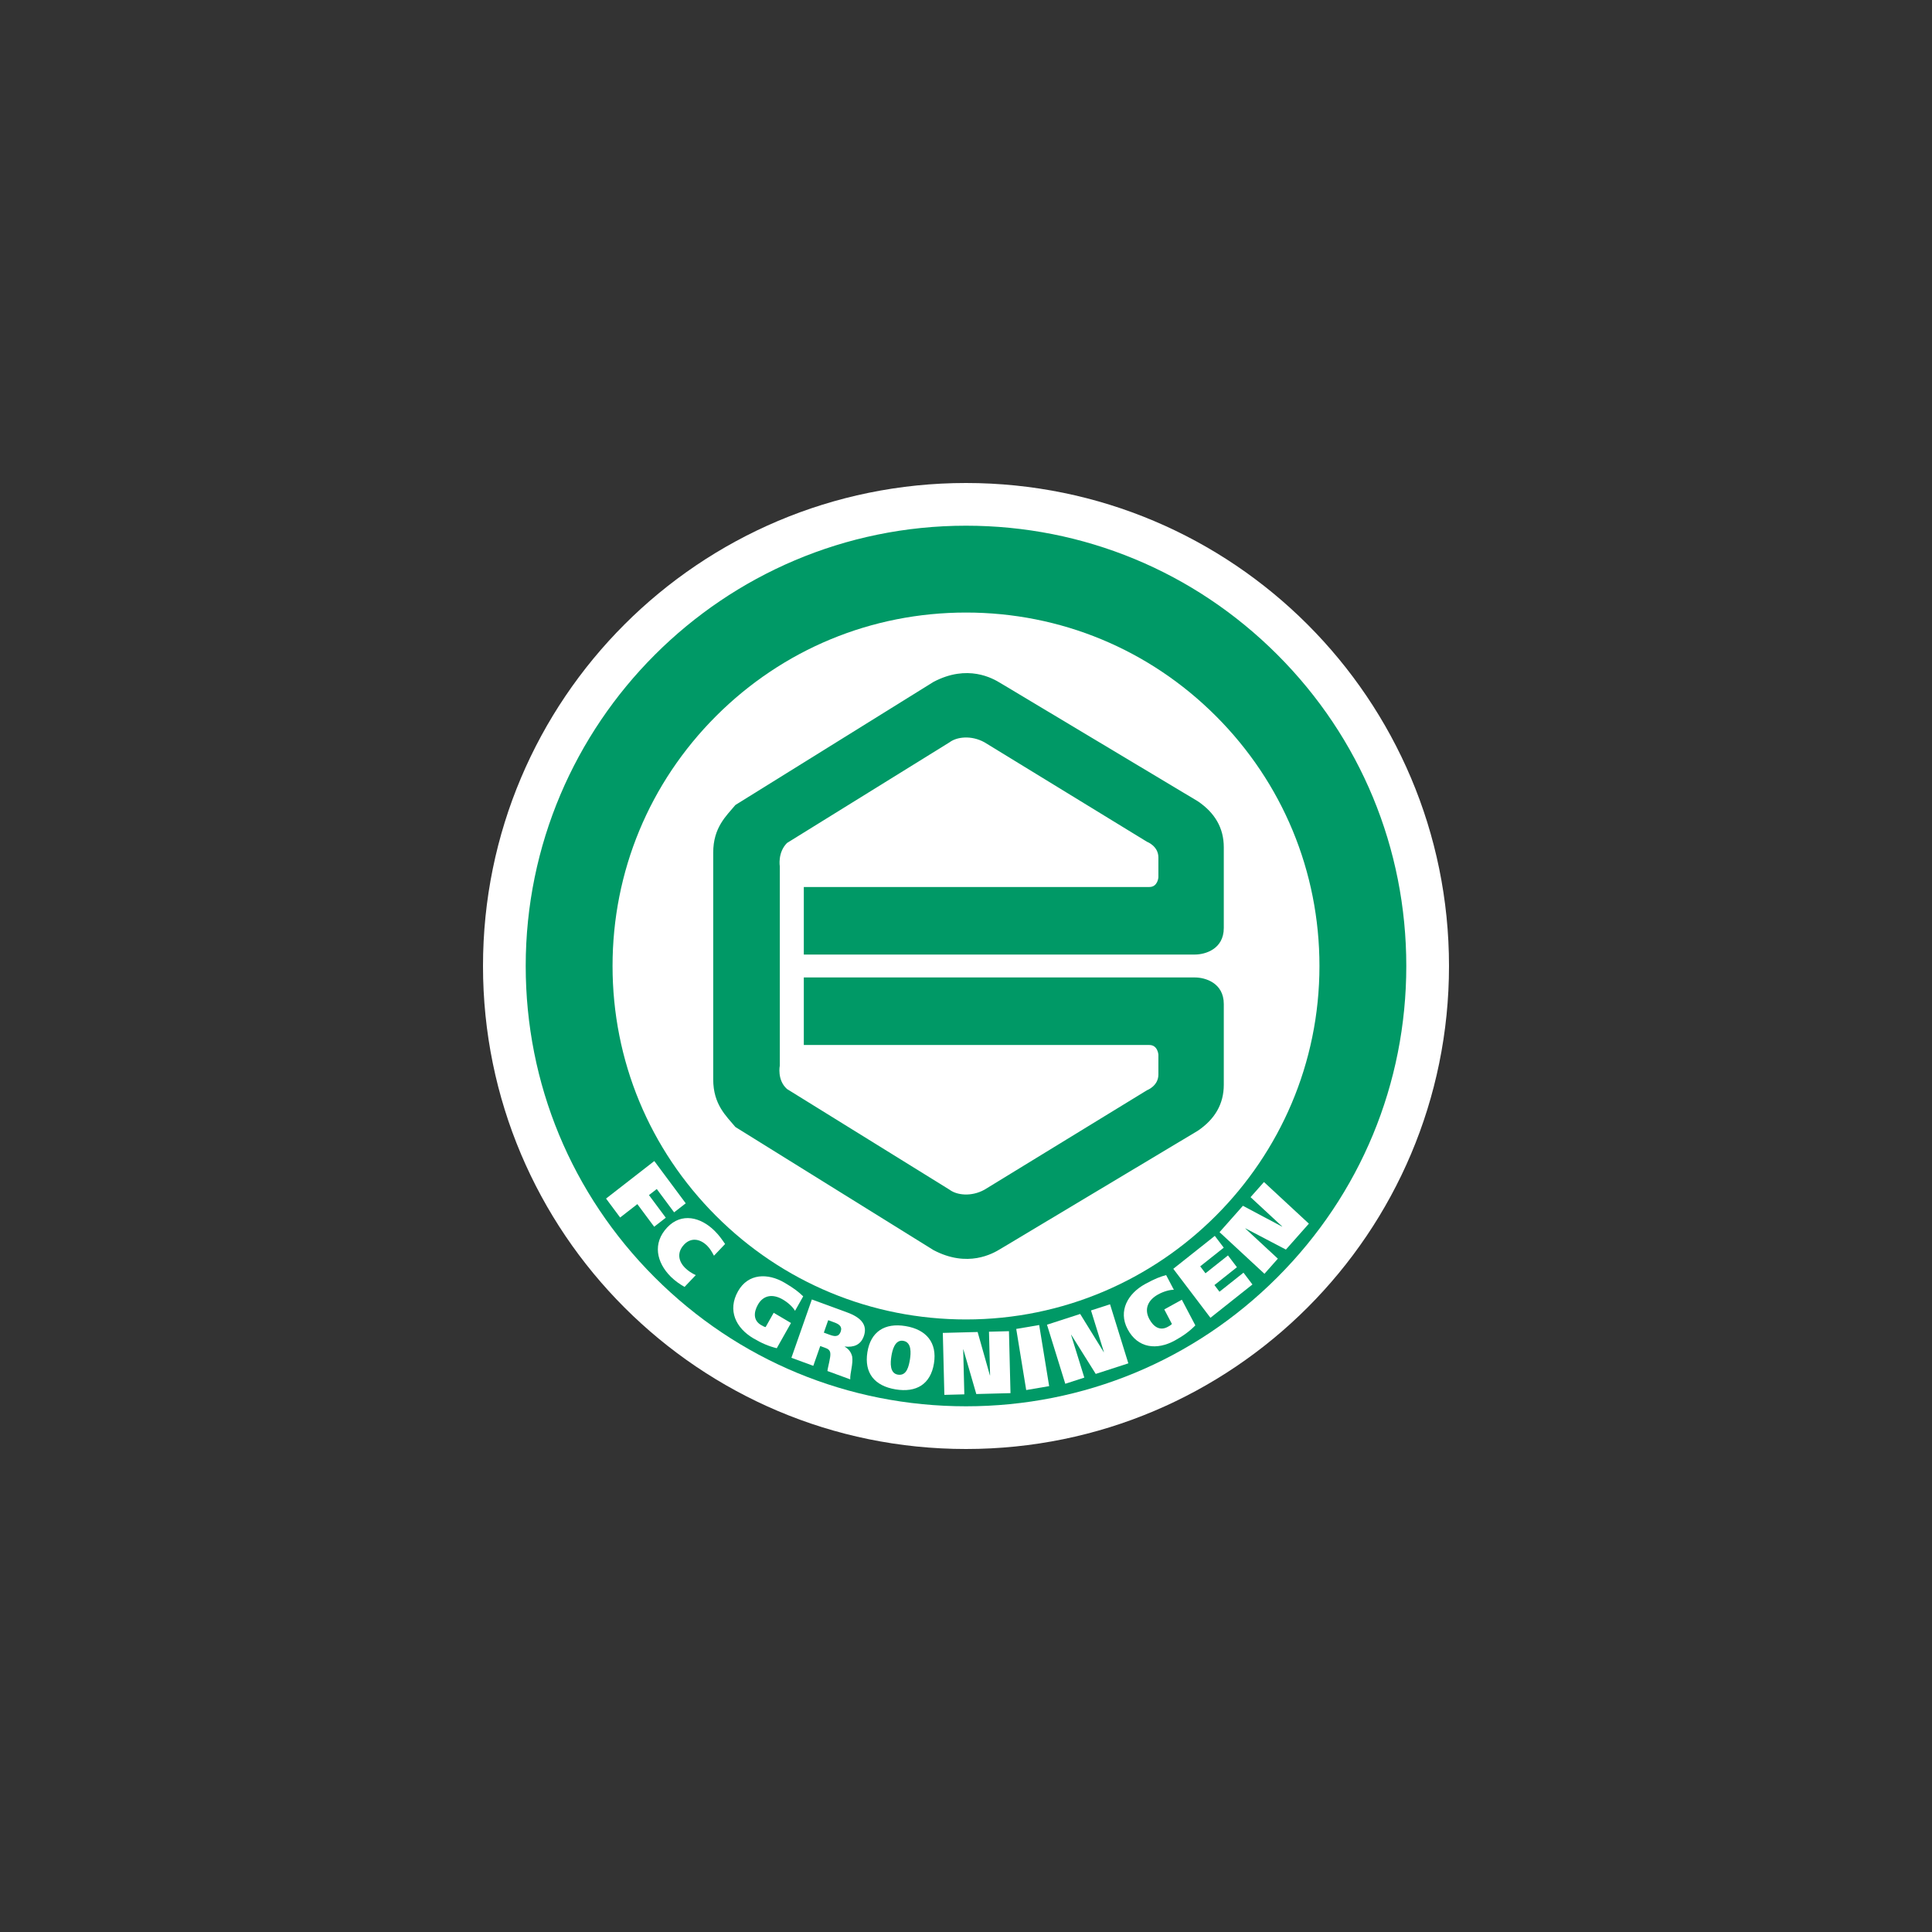
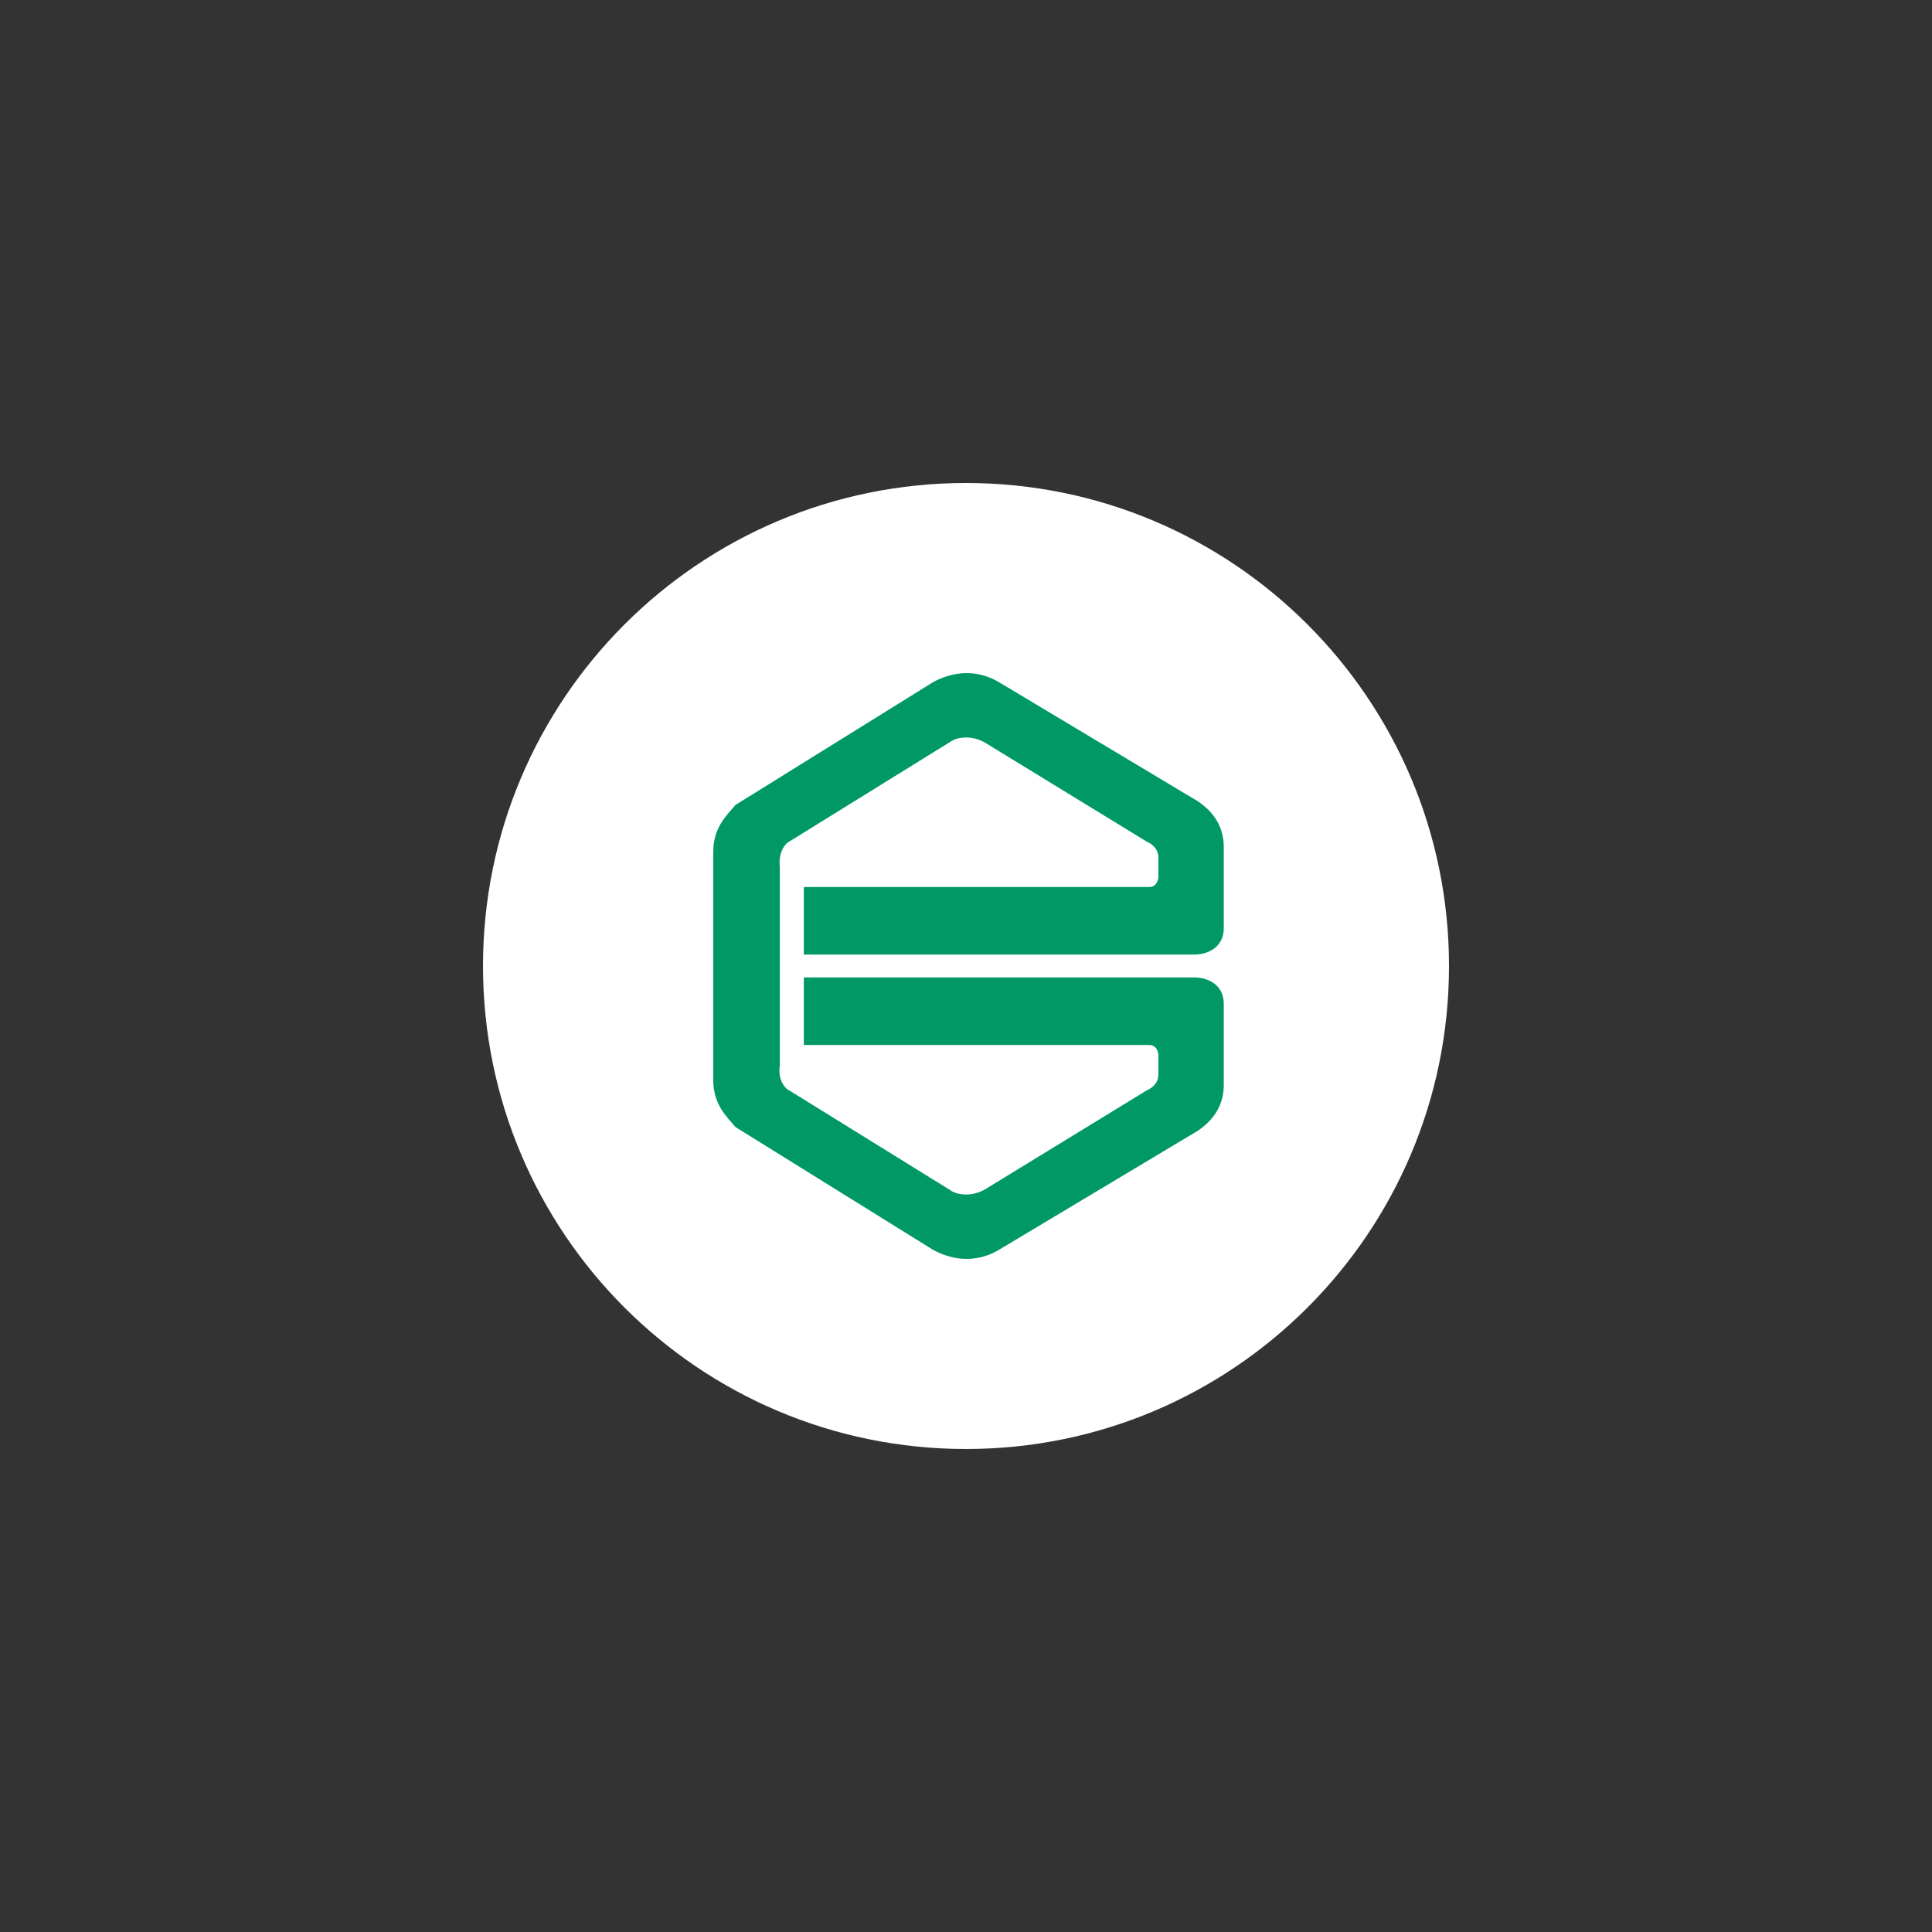
<svg xmlns="http://www.w3.org/2000/svg" version="1.1" id="Layer_1" x="0px" y="0px" width="1700.79px" height="1700.79px" viewBox="0 0 1700.79 1700.79" enable-background="new 0 0 1700.79 1700.79" xml:space="preserve">
  <rect x="0" y="0" width="1700.79" height="1700.79" fill="#333333" stroke="none" />
  <g>
    <path fill="#FFFFFF" d="M850.397,1275.592c234.825-0.006,425.194-190.369,425.194-425.197c0-234.827-190.373-425.197-425.2-425.197   c-234.83,0-425.193,190.37-425.193,425.203C425.198,1085.223,615.571,1275.592,850.397,1275.592" />
-     <path fill="#009966" d="M850.397,1237.995c103.529,0,200.863-40.317,274.074-113.524c73.209-73.209,113.525-170.55,113.525-274.076   c0-103.538-40.316-200.861-113.525-274.077c-73.217-73.206-170.548-113.525-274.074-113.525   c-213.729,0-387.602,173.879-387.602,387.607c0,103.526,40.318,200.861,113.525,274.07   C649.533,1197.678,746.865,1237.995,850.397,1237.995" />
    <path fill="#FFFFFF" d="M539.243,850.401c0-83.117,32.366-161.249,91.132-220.023c58.772-58.769,136.912-91.137,220.022-91.137   c83.109,0,161.251,32.368,220.017,91.137c58.767,58.774,91.137,136.902,91.137,220.017c0,171.571-139.584,311.154-311.153,311.154   c-83.11,0-161.25-32.374-220.022-91.134C571.609,1011.643,539.243,933.506,539.243,850.401z" />
    <path fill="#009966" d="M1011.839,780.845l-304.227,0.006v59.457c0,0,335.382,0,344.364,0s25.354-4.776,25.354-23.363   c0,0,0-54.153,0-71.135c0-16.989-7.923-30.264-22.71-40.347L880.854,601.402c-6.871-4.248-29.055-16.991-59.153-1.06   L647.403,708.647c-7.922,9.555-19.54,19.644-19.54,41.94V950.2c0,22.302,11.618,32.387,19.54,41.942l174.298,108.31   c30.099,15.926,52.282,3.184,59.153-1.065l173.767-104.057c14.787-10.091,22.71-23.361,22.71-40.347c0-16.991,0-71.144,0-71.144   c0-18.582-16.372-23.359-25.354-23.359s-344.364,0-344.364,0v59.462h304.227c7.395,0,7.92,8.489,7.92,8.489v17.522   c0,10.089-10.033,13.807-10.033,13.807l-143.133,87.595c-11.617,6.371-24.296,4.783-30.636,0l-143.127-88.66   c-8.979-7.96-6.339-20.703-6.339-20.703V762.796c0,0-2.112-12.209,6.339-20.703l143.127-88.66c6.34-4.778,19.019-6.371,30.636,0   l143.133,87.601c0,0,10.033,3.712,10.033,13.796v17.526C1019.759,772.356,1019.233,780.845,1011.839,780.845z" />
    <polygon fill="#FFFFFF" points="571.298,1052.069 578.173,1046.722 593.444,1067.257 603.671,1059.311 576.002,1022.096    533.524,1055.127 545.925,1071.801 561.08,1060.017 575.884,1079.932 586.106,1071.984  " />
-     <path fill="#FFFFFF" d="M673.993,1168.277c-1.29-0.217-2.745-1.077-4.006-1.813c-7.083-4.181-6.464-11.391-2.798-17.892   c4.845-8.604,13.234-9.707,22.046-4.514c4.965,2.922,8.98,6.914,10.653,9.888l7.184-12.733c-3.831-3.701-7.624-6.834-16.3-11.949   c-14.834-8.742-32.151-8.391-41.078,7.462c-9.507,16.86-1.849,32.388,13.52,41.444c7.283,4.29,13.466,6.942,20.591,8.706   l12.524-22.216l-15.235-8.983L673.993,1168.277z" />
    <path fill="#FFFFFF" d="M587.461,1080.449c-13.264,13.955-9.568,30.934,3.151,43.573c3.729,3.7,8.529,6.95,12.017,8.884   l9.858-10.369c-3.593-1.717-6.7-3.715-9.389-6.386c-6.086-6.048-7.225-13.824-0.833-20.554c6.077-6.394,14.038-5.13,20.29,1.082   c2.468,2.449,4.297,5.579,5.965,8.758l9.797-10.317c-3.255-4.652-5.186-7.554-9.244-11.579   C616.794,1071.335,599.924,1067.326,587.461,1080.449z" />
    <path fill="#FFFFFF" d="M745.848,1155.38l-31.153-11.421l-18,51.345l19.281,7.069l6.109-17.431l4.316,1.58   c2.371,0.87,4.214,1.877,4.534,4.652c0.499,3.671-2.096,11.768-2.522,15.765l20.072,7.354c-0.261-5.734,2.741-13.602,1.702-20.128   c-0.849-3.38-2.639-6.367-6.552-8.63l0.049-0.146c7.812,0.867,14.023-1.331,16.784-9.204   C763.927,1166.323,757.859,1159.785,745.848,1155.38z M740.105,1172.203c-1.832,5.224-5.867,4.244-9.824,2.794l-5.034-1.849   l3.841-10.959l5.325,1.947C738.292,1165.565,741.73,1167.567,740.105,1172.203z" />
    <polygon fill="#FFFFFF" points="894.619,1169.897 903.396,1223.695 923.599,1220.247 914.821,1166.449  " />
-     <path fill="#FFFFFF" d="M797.228,1167.396c-18.414-3.067-30.76,4.922-33.642,22.972c-2.933,18.368,6.339,29.656,24.753,32.729   c18.402,3.069,30.93-4.578,33.864-22.943C825.082,1182.104,815.631,1170.47,797.228,1167.396z M801.077,1196.633   c-0.997,5.772-2.676,14.837-10.673,13.502c-7.245-1.209-6.615-10.452-5.698-16.238c0.801-5.009,2.982-14.789,10.451-13.538   C802.849,1181.641,801.805,1191.606,801.077,1196.633z" />
    <polygon fill="#FFFFFF" points="870.638,1172.333 871.594,1210.774 871.438,1210.78 860.629,1172.597 829.985,1173.391    831.348,1227.933 848.923,1227.478 847.933,1187.938 848.088,1187.933 859.459,1227.202 889.565,1226.416 888.213,1171.877  " />
-     <polygon fill="#FFFFFF" points="960.445,1153.619 971.793,1190.269 971.652,1190.318 950.905,1156.713 921.692,1166.176    937.797,1218.17 954.553,1212.744 942.875,1175.047 943.016,1175.006 964.605,1209.489 993.305,1200.189 977.2,1148.199  " />
    <path fill="#FFFFFF" d="M1024.942,1152.713l6.73,12.806c-0.862,1.004-2.337,1.819-3.622,2.526   c-7.201,3.965-12.869-0.38-16.347-6.989c-4.604-8.746-1.106-16.618,7.845-21.542c5.054-2.779,10.485-4.173,13.846-4.064   l-6.813-12.95c-5.087,1.382-9.696,3.033-18.52,7.882c-15.082,8.299-23.903,23.541-15.427,39.654   c9.024,17.146,25.969,18.651,41.587,10.06c7.405-4.073,12.862-8.05,18.08-13.321l-11.881-22.586L1024.942,1152.713z" />
    <polygon fill="#FFFFFF" points="1073.538,1137.151 1069.086,1131.288 1088.897,1115.564 1081.025,1105.188 1061.221,1120.908    1056.575,1114.79 1077.293,1098.354 1069.421,1087.977 1032.881,1116.968 1065.586,1160.087 1102.553,1130.758 1094.672,1120.375     " />
    <polygon fill="#FFFFFF" points="1132.014,1100.035 1152.24,1077.214 1112.708,1040.574 1100.899,1053.899 1128.769,1079.723    1128.662,1079.838 1094.174,1061.488 1073.592,1084.712 1113.135,1121.352 1124.933,1108.033 1096.273,1081.474 1096.374,1081.354     " />
  </g>
</svg>